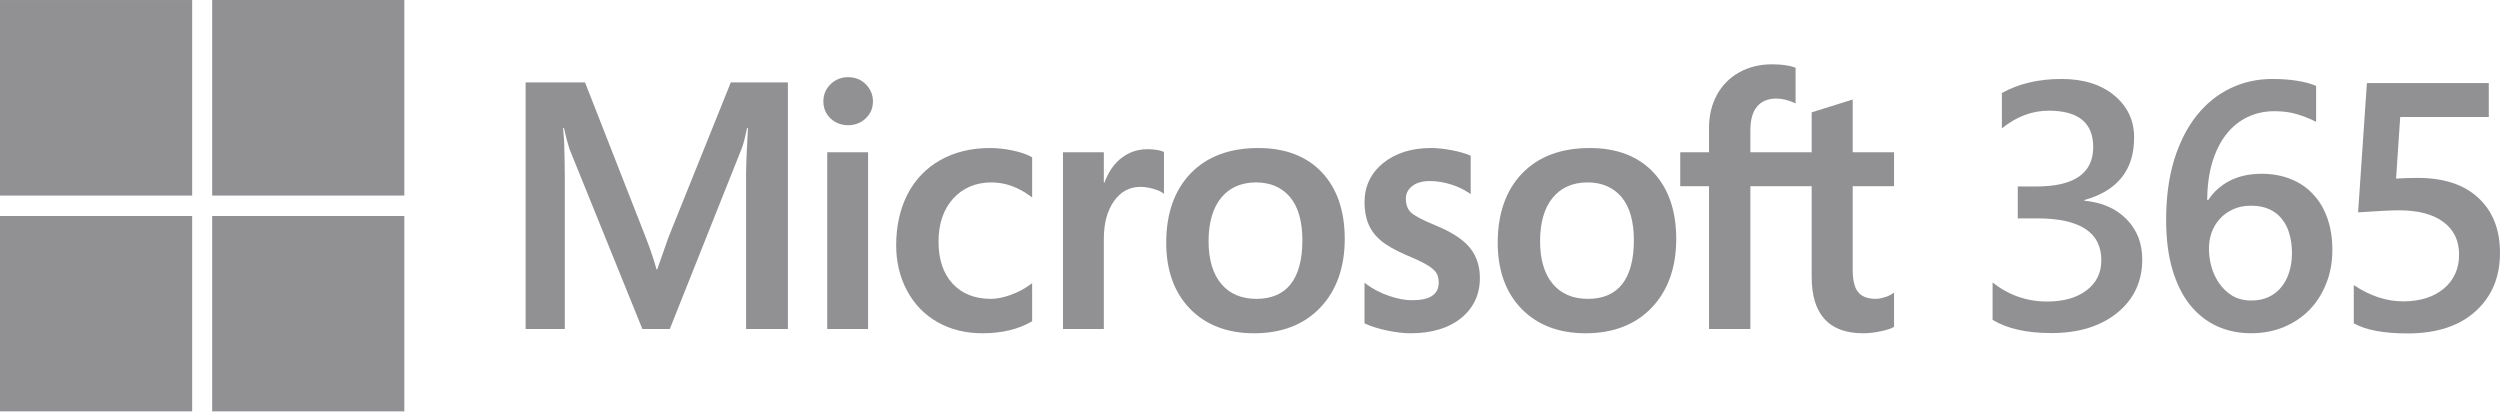
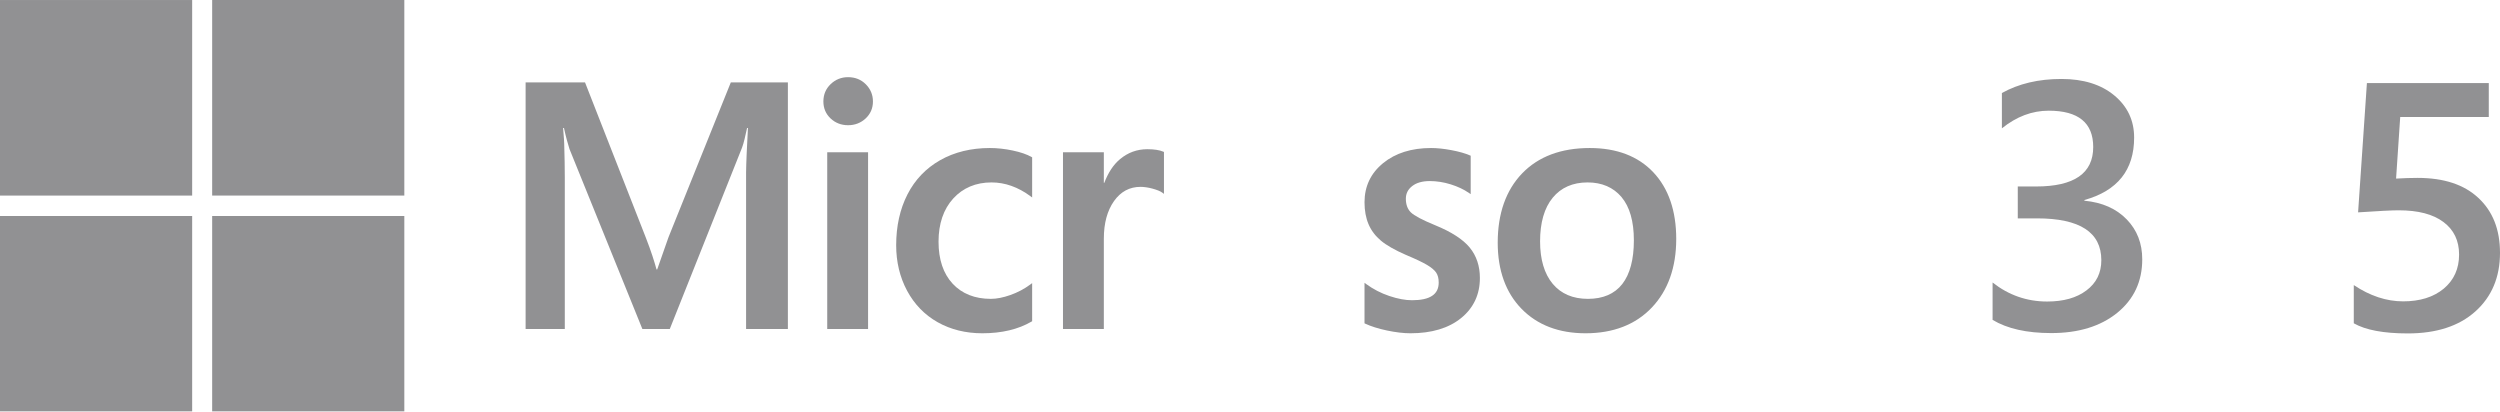
<svg xmlns="http://www.w3.org/2000/svg" width="164" height="27" viewBox="0 0 164 27" fill="none">
  <g opacity="0.5">
    <path d="M12.606 0.001H0V12.83H12.606V0.001Z" fill="#232328" />
    <path d="M26.524 0H13.918V12.829H26.524V0Z" fill="#232328" />
    <path d="M12.606 14.171H0V27H12.606V14.171Z" fill="#232328" />
    <path d="M26.524 14.171H13.918V27H26.524V14.171Z" fill="#232328" />
    <path d="M43.856 15.557L43.111 17.678H43.069C42.935 17.181 42.712 16.476 42.363 15.58L38.377 5.404H34.48V21.583H37.051V11.637C37.051 11.024 37.038 10.282 37.012 9.433C36.999 9.003 36.951 8.659 36.939 8.397H36.996C37.127 9.006 37.262 9.471 37.36 9.781L42.14 21.583H43.938L48.682 9.675C48.789 9.403 48.903 8.873 49.008 8.397H49.065C49.003 9.575 48.95 10.652 48.943 11.302V21.583H51.685V5.404H47.942L43.856 15.557Z" fill="#232328" />
    <path d="M56.946 9.989H54.266V21.583H56.946V9.989Z" fill="#232328" />
    <path d="M55.633 5.062C55.192 5.062 54.808 5.216 54.492 5.518C54.175 5.821 54.014 6.204 54.014 6.655C54.014 7.099 54.173 7.474 54.486 7.77C54.799 8.065 55.185 8.214 55.633 8.214C56.082 8.214 56.47 8.065 56.786 7.77C57.104 7.474 57.265 7.099 57.265 6.655C57.265 6.219 57.108 5.841 56.798 5.53C56.489 5.219 56.097 5.062 55.633 5.062" fill="#232328" />
    <path d="M66.433 9.873C65.918 9.764 65.414 9.71 64.935 9.71C63.706 9.71 62.609 9.978 61.676 10.507C60.742 11.037 60.019 11.793 59.528 12.756C59.037 13.716 58.789 14.837 58.789 16.088C58.789 17.183 59.03 18.188 59.506 19.074C59.983 19.962 60.657 20.657 61.511 21.138C62.365 21.619 63.35 21.863 64.441 21.863C65.715 21.863 66.802 21.604 67.674 21.093L67.709 21.072V18.573L67.596 18.657C67.201 18.95 66.76 19.184 66.285 19.352C65.811 19.52 65.38 19.605 65.001 19.605C63.95 19.605 63.106 19.27 62.493 18.61C61.879 17.949 61.568 17.022 61.568 15.853C61.568 14.678 61.892 13.725 62.532 13.023C63.17 12.323 64.016 11.967 65.045 11.967C65.927 11.967 66.785 12.271 67.596 12.87L67.709 12.954V10.321L67.673 10.3C67.367 10.126 66.95 9.982 66.433 9.873" fill="#232328" />
    <path d="M75.263 9.788C74.59 9.788 73.988 10.008 73.471 10.442C73.018 10.822 72.691 11.345 72.44 11.997H72.412V9.989H69.732V21.583H72.412V15.652C72.412 14.643 72.637 13.815 73.08 13.19C73.518 12.571 74.101 12.258 74.813 12.258C75.055 12.258 75.326 12.298 75.619 12.378C75.909 12.458 76.12 12.544 76.244 12.636L76.356 12.718V9.969L76.313 9.95C76.064 9.842 75.71 9.788 75.263 9.788Z" fill="#232328" />
-     <path d="M82.541 9.71C80.662 9.71 79.17 10.27 78.106 11.375C77.043 12.479 76.504 14.009 76.504 15.92C76.504 17.735 77.03 19.195 78.068 20.259C79.106 21.323 80.519 21.863 82.266 21.863C84.086 21.863 85.549 21.295 86.613 20.175C87.675 19.055 88.215 17.541 88.215 15.674C88.215 13.829 87.709 12.359 86.712 11.303C85.714 10.245 84.31 9.71 82.541 9.71V9.71ZM84.671 18.637C84.168 19.279 83.41 19.605 82.42 19.605C81.435 19.605 80.659 19.273 80.112 18.619C79.562 17.961 79.282 17.023 79.282 15.831C79.282 14.602 79.562 13.639 80.112 12.97C80.659 12.305 81.428 11.967 82.398 11.967C83.338 11.967 84.087 12.29 84.624 12.926C85.163 13.565 85.436 14.52 85.436 15.764C85.436 17.023 85.179 17.989 84.671 18.637" fill="#232328" />
    <path d="M94.158 14.78C93.313 14.434 92.772 14.148 92.549 13.929C92.334 13.716 92.224 13.416 92.224 13.036C92.224 12.698 92.359 12.428 92.637 12.209C92.915 11.99 93.304 11.878 93.791 11.878C94.243 11.878 94.706 11.95 95.165 12.093C95.624 12.235 96.028 12.426 96.365 12.659L96.477 12.736V10.215L96.433 10.196C96.123 10.061 95.713 9.944 95.215 9.85C94.719 9.757 94.269 9.71 93.878 9.71C92.6 9.71 91.543 10.042 90.736 10.698C89.924 11.358 89.512 12.223 89.512 13.271C89.512 13.815 89.601 14.298 89.776 14.708C89.951 15.119 90.224 15.482 90.587 15.786C90.945 16.087 91.5 16.403 92.235 16.725C92.853 16.983 93.314 17.202 93.607 17.375C93.893 17.544 94.096 17.714 94.21 17.879C94.322 18.041 94.379 18.263 94.379 18.536C94.379 19.316 93.805 19.695 92.626 19.695C92.188 19.695 91.69 19.602 91.143 19.418C90.596 19.235 90.085 18.972 89.624 18.635L89.512 18.552V21.211L89.553 21.23C89.937 21.41 90.421 21.562 90.991 21.682C91.562 21.802 92.078 21.863 92.527 21.863C93.914 21.863 95.03 21.528 95.845 20.869C96.665 20.205 97.081 19.319 97.081 18.235C97.081 17.453 96.857 16.783 96.416 16.243C95.978 15.707 95.218 15.214 94.158 14.78" fill="#232328" />
    <path d="M104.287 9.71C102.408 9.71 100.916 10.27 99.852 11.375C98.789 12.479 98.25 14.009 98.25 15.92C98.25 17.736 98.776 19.195 99.814 20.259C100.852 21.323 102.264 21.863 104.012 21.863C105.833 21.863 107.295 21.295 108.359 20.175C109.422 19.055 109.961 17.541 109.961 15.674C109.961 13.83 109.455 12.359 108.458 11.303C107.46 10.245 106.056 9.71 104.287 9.71V9.71ZM106.418 18.637C105.914 19.28 105.156 19.605 104.166 19.605C103.182 19.605 102.405 19.273 101.858 18.619C101.308 17.961 101.029 17.023 101.029 15.831C101.029 14.602 101.308 13.639 101.858 12.97C102.405 12.305 103.174 11.967 104.144 11.967C105.084 11.967 105.833 12.29 106.37 12.926C106.909 13.566 107.182 14.52 107.182 15.764C107.182 17.023 106.924 17.99 106.418 18.637" fill="#232328" />
-     <path d="M124.25 12.213V9.989H121.537V6.531L121.445 6.559L118.896 7.353L118.846 7.369V9.989H114.825V8.529C114.825 7.85 114.975 7.33 115.269 6.983C115.562 6.64 115.979 6.466 116.512 6.466C116.895 6.466 117.292 6.558 117.692 6.739L117.791 6.785V4.442L117.745 4.425C117.372 4.288 116.866 4.219 116.237 4.219C115.446 4.219 114.726 4.395 114.1 4.742C113.472 5.09 112.978 5.587 112.632 6.219C112.287 6.849 112.112 7.578 112.112 8.384V9.989H110.223V12.213H112.112V21.583H114.825V12.213H118.846V18.168C118.846 20.62 119.983 21.863 122.224 21.863C122.592 21.863 122.98 21.819 123.376 21.732C123.779 21.644 124.053 21.556 124.215 21.462L124.25 21.441V19.195L124.14 19.27C123.993 19.37 123.81 19.452 123.595 19.512C123.378 19.574 123.198 19.605 123.059 19.605C122.534 19.605 122.145 19.461 121.904 19.177C121.66 18.89 121.537 18.389 121.537 17.687V12.213H124.25Z" fill="#232328" />
    <path d="M130.713 20.984V18.532C131.77 19.364 132.963 19.78 134.291 19.78C135.371 19.78 136.232 19.537 136.873 19.049C137.523 18.562 137.847 17.902 137.847 17.07C137.847 15.24 136.439 14.325 133.623 14.325H132.366V12.233H133.567C136.066 12.233 137.315 11.37 137.315 9.646C137.315 8.056 136.341 7.261 134.393 7.261C133.306 7.261 132.283 7.647 131.324 8.419V6.102C132.427 5.487 133.729 5.18 135.231 5.18C136.673 5.18 137.828 5.54 138.697 6.26C139.565 6.98 139.999 7.902 139.999 9.027C139.999 11.149 138.912 12.514 136.737 13.121V13.166C137.908 13.279 138.832 13.688 139.512 14.392C140.191 15.09 140.531 15.963 140.531 17.013C140.531 18.461 139.984 19.631 138.889 20.523C137.794 21.408 136.352 21.85 134.563 21.85C132.955 21.85 131.672 21.561 130.713 20.984Z" fill="#232328" />
-     <path d="M153.003 16.395C153.003 17.205 152.867 17.943 152.595 18.611C152.331 19.278 151.961 19.855 151.485 20.343C151.01 20.823 150.444 21.198 149.787 21.468C149.138 21.73 148.432 21.861 147.669 21.861C146.854 21.861 146.103 21.704 145.416 21.389C144.736 21.074 144.147 20.605 143.649 19.983C143.158 19.361 142.777 18.588 142.505 17.666C142.234 16.736 142.098 15.66 142.098 14.437C142.098 12.945 142.275 11.621 142.63 10.467C142.992 9.312 143.487 8.344 144.113 7.565C144.74 6.785 145.476 6.192 146.322 5.787C147.167 5.382 148.081 5.18 149.062 5.18C149.674 5.18 150.228 5.221 150.727 5.304C151.233 5.386 151.636 5.499 151.938 5.641V7.992C151.553 7.797 151.142 7.632 150.704 7.497C150.266 7.362 149.764 7.295 149.198 7.295C148.564 7.295 147.979 7.422 147.443 7.677C146.907 7.932 146.442 8.307 146.05 8.802C145.665 9.289 145.359 9.897 145.133 10.624C144.914 11.344 144.8 12.177 144.793 13.121H144.861C145.208 12.589 145.676 12.169 146.265 11.861C146.861 11.554 147.56 11.4 148.36 11.4C149.07 11.4 149.708 11.517 150.274 11.749C150.848 11.974 151.334 12.304 151.735 12.739C152.142 13.166 152.456 13.691 152.675 14.314C152.893 14.929 153.003 15.622 153.003 16.395V16.395ZM150.353 16.608C150.353 16.143 150.296 15.72 150.183 15.337C150.077 14.955 149.911 14.629 149.685 14.359C149.466 14.081 149.187 13.867 148.847 13.717C148.515 13.568 148.122 13.493 147.669 13.493C147.216 13.493 146.816 13.575 146.469 13.74C146.129 13.898 145.842 14.107 145.608 14.37C145.374 14.632 145.197 14.932 145.076 15.27C144.963 15.607 144.906 15.952 144.906 16.305C144.906 16.687 144.959 17.081 145.065 17.486C145.178 17.883 145.348 18.247 145.574 18.577C145.801 18.907 146.088 19.181 146.435 19.398C146.79 19.608 147.209 19.713 147.692 19.713C148.122 19.713 148.503 19.634 148.836 19.477C149.168 19.319 149.443 19.102 149.662 18.824C149.889 18.547 150.059 18.221 150.172 17.846C150.293 17.463 150.353 17.051 150.353 16.608V16.608Z" fill="#232328" />
    <path d="M154.408 21.209V18.701C155.473 19.413 156.552 19.769 157.647 19.769C158.749 19.769 159.636 19.492 160.308 18.937C160.98 18.374 161.316 17.628 161.316 16.698C161.316 15.784 160.973 15.071 160.286 14.561C159.606 14.051 158.628 13.796 157.353 13.796C156.915 13.796 156.028 13.841 154.691 13.931L155.269 5.45H163.264V7.677H157.454L157.183 11.715C157.704 11.685 158.175 11.67 158.598 11.67C160.319 11.67 161.648 12.109 162.584 12.986C163.528 13.864 164 15.064 164 16.586C164 18.183 163.46 19.465 162.381 20.433C161.308 21.393 159.833 21.873 157.953 21.873C156.367 21.873 155.186 21.651 154.408 21.209V21.209Z" fill="#232328" />
  </g>
</svg>